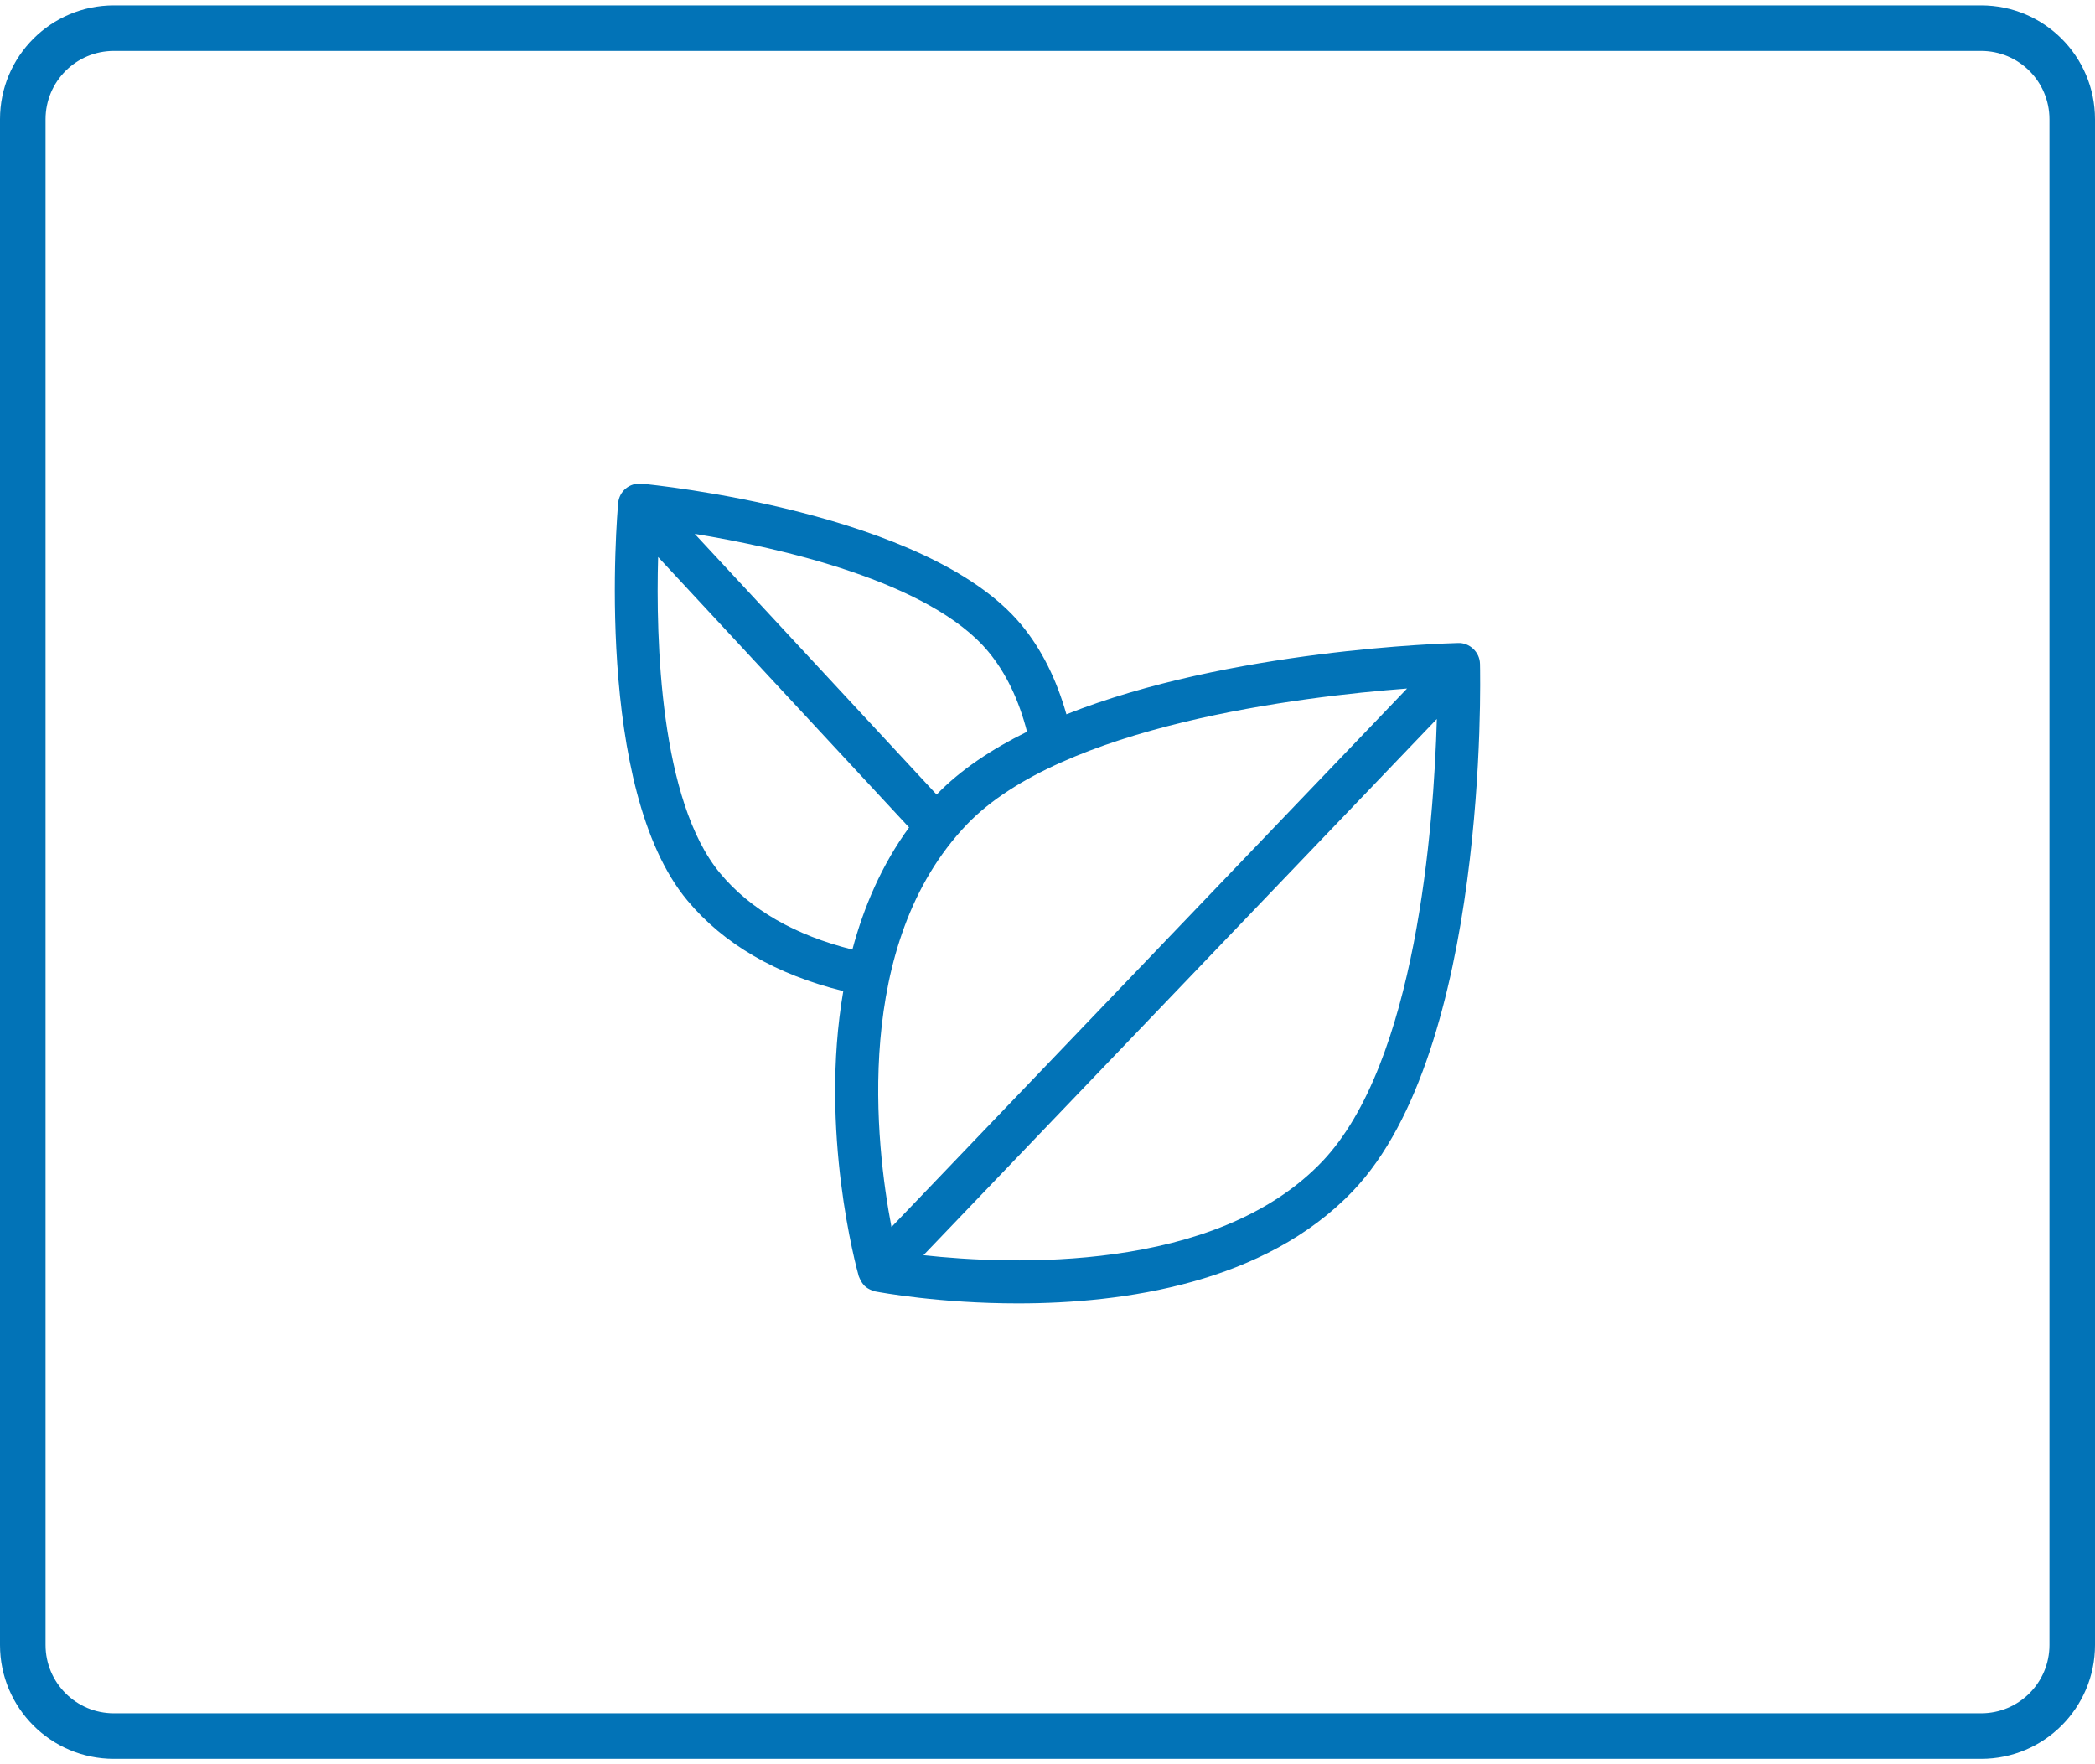
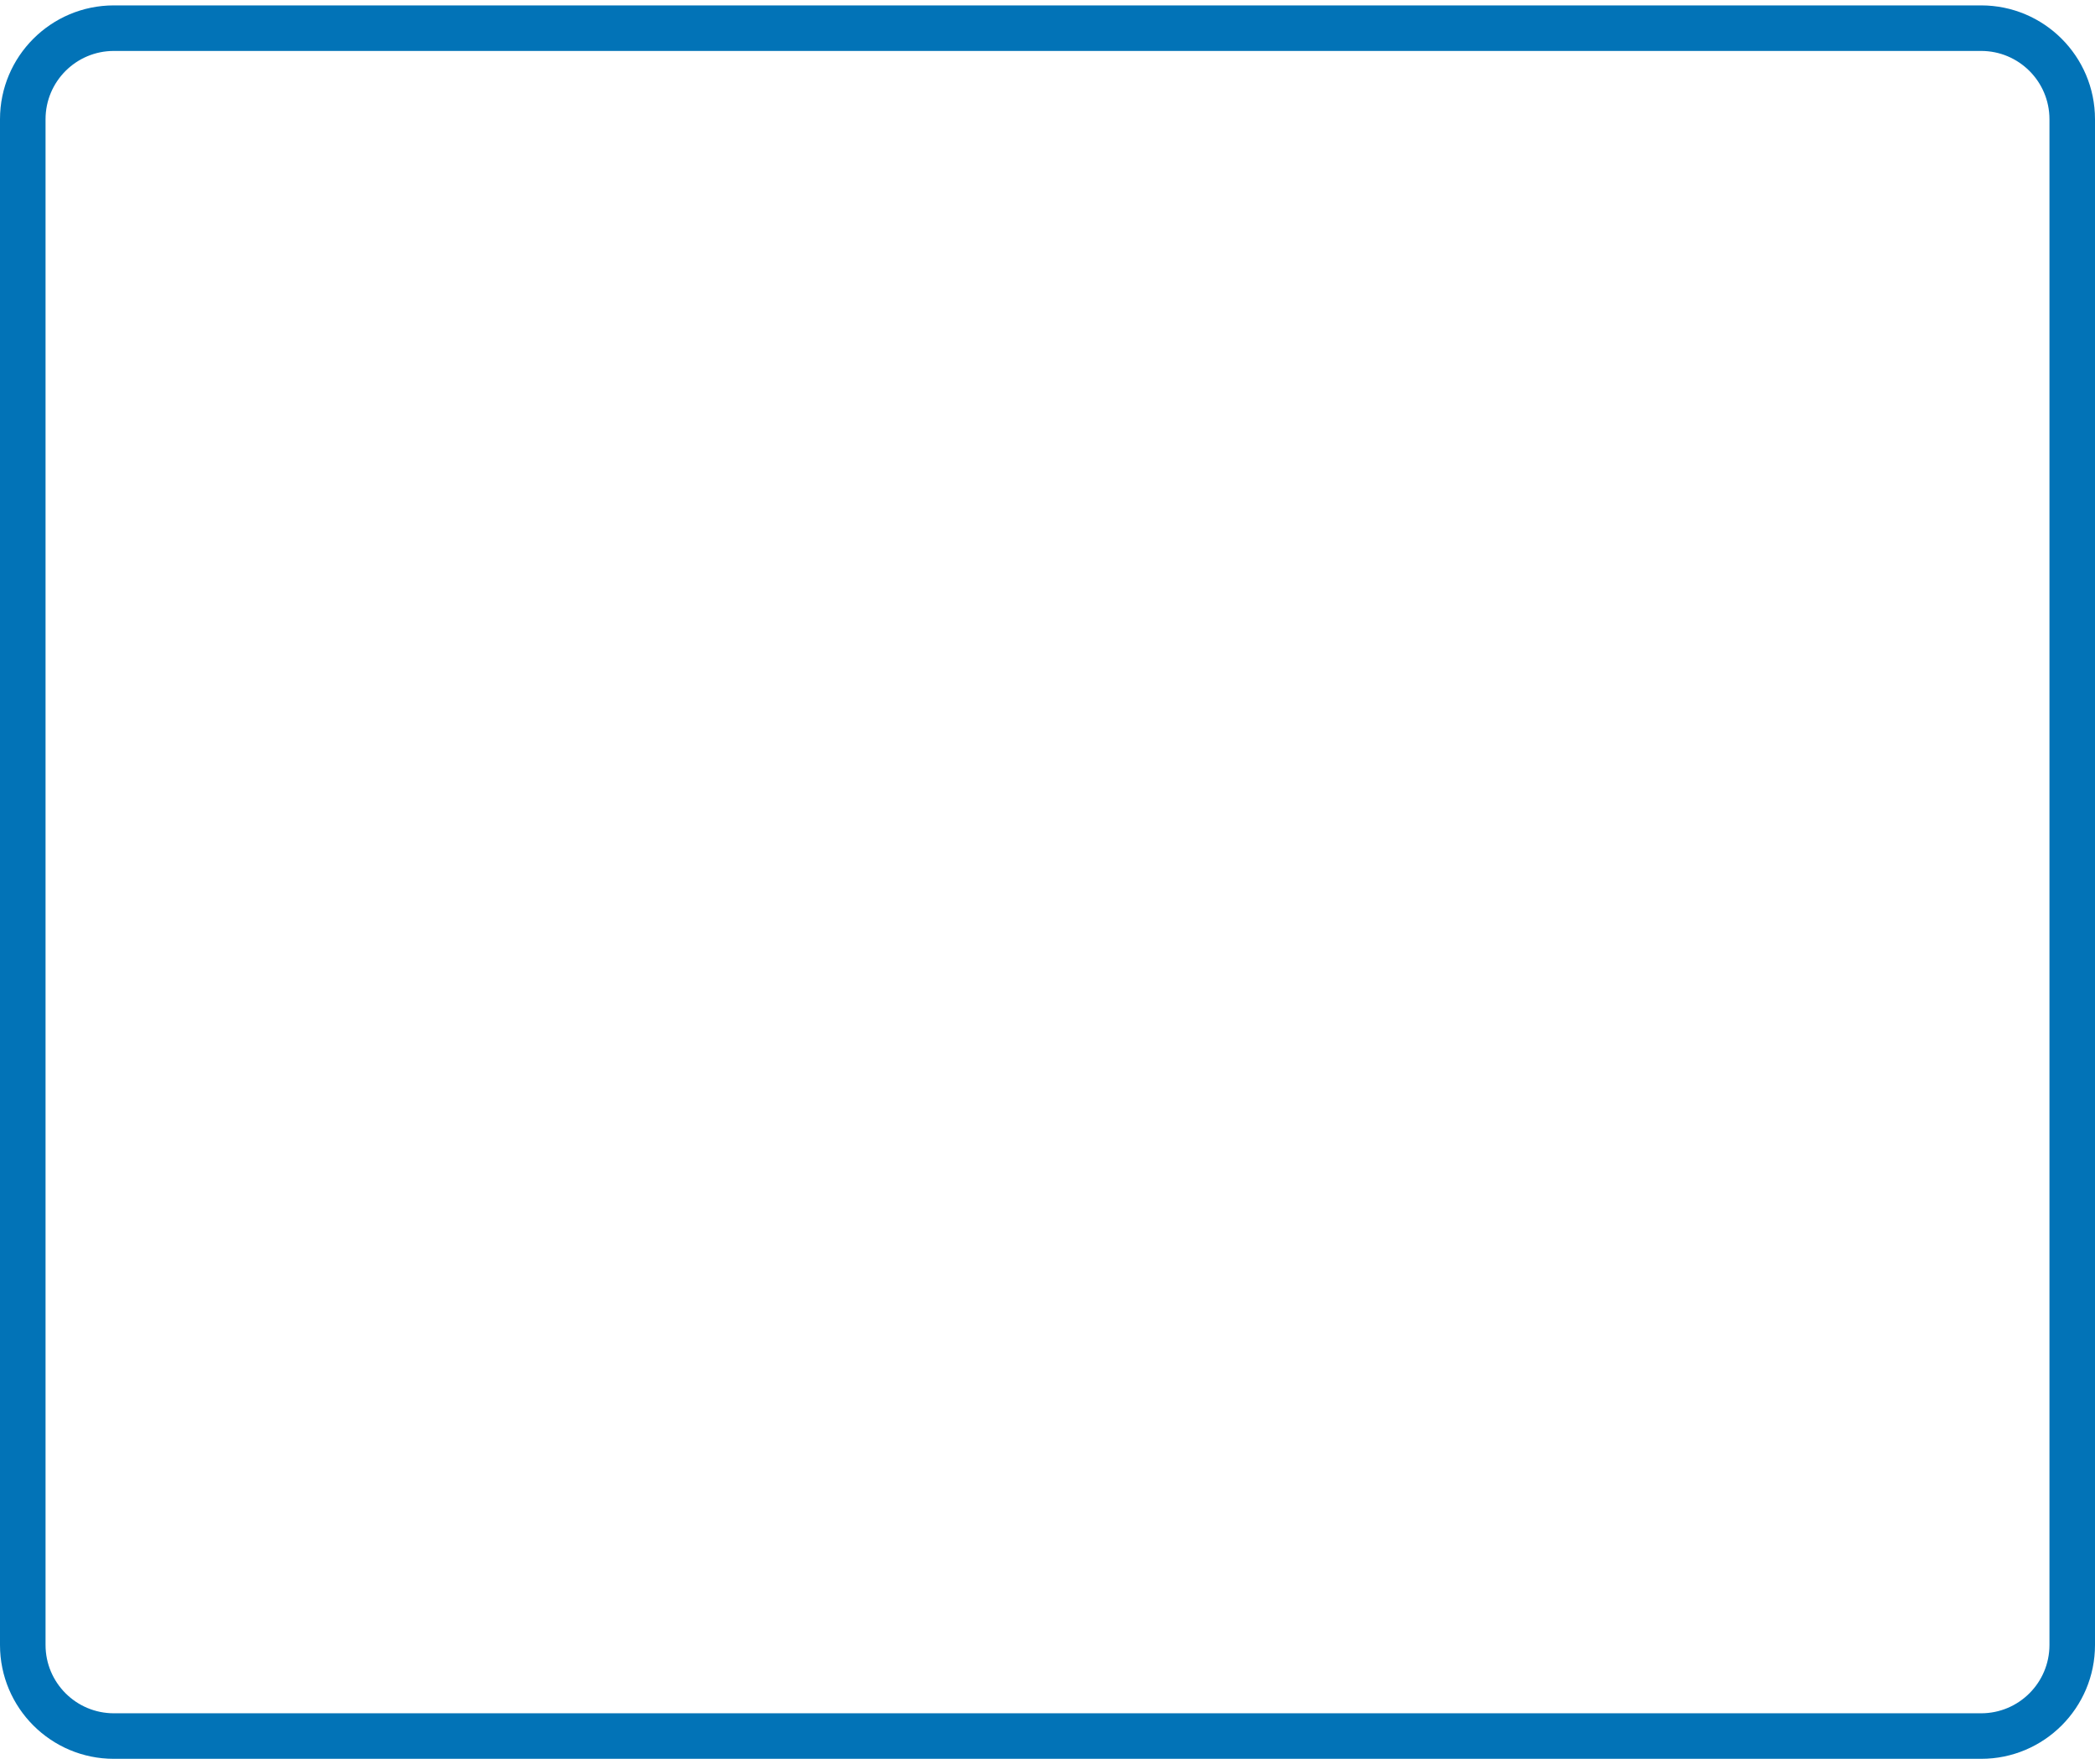
<svg xmlns="http://www.w3.org/2000/svg" width="95" height="80" viewBox="0 0 92 77" version="1.1">
  <g id="Canvas" fill="none">
    <g id="4 icon">
      <g id="Rectangle (Stroke)">
        <path fill-rule="evenodd" clip-rule="evenodd" d="M 87 2L 5 2C 3.343 2 2 3.343 2 5L 2 72C 2 73.657 3.343 75 5 75L 87 75C 88.657 75 90 73.657 90 72L 90 5C 90 3.343 88.657 2 87 2ZM 5 0C 2.239 0 0 2.239 0 5L 0 72C 0 74.761 2.239 77 5 77L 87 77C 89.761 77 92 74.761 92 72L 92 5C 92 2.239 89.761 0 87 0L 5 0Z" fill="#0273B7" />
      </g>
      <g id="Vector">
-         <path d="M 37.035 7C 36.51 7.013 26.984 7.287 19.83 10.131C 19.396 8.596 18.737 7.261 17.835 6.181C 13.721 1.244 1.68 0.052 1.169 0.003C 0.917 -0.017 0.673 0.057 0.482 0.214C 0.29 0.373 0.17 0.601 0.147 0.849C 0.101 1.358 -0.929 13.374 3.186 18.308C 4.788 20.23 7.094 21.562 10.032 22.286C 8.969 28.447 10.607 34.44 10.712 34.81C 10.72 34.836 10.735 34.858 10.744 34.883C 10.755 34.913 10.768 34.94 10.783 34.969C 10.827 35.058 10.882 35.139 10.95 35.209C 10.958 35.216 10.96 35.225 10.967 35.233C 10.969 35.235 10.972 35.236 10.974 35.238C 11.051 35.31 11.143 35.365 11.241 35.408C 11.27 35.42 11.299 35.428 11.328 35.438C 11.364 35.45 11.399 35.468 11.437 35.476C 11.682 35.522 14.28 36 17.703 36C 22.358 36 28.54 35.117 32.408 31.069C 38.338 24.864 38.009 8.601 37.992 7.912C 37.98 7.395 37.532 6.981 37.035 7ZM 12.148 32.648C 11.454 29.017 10.437 20.225 15.453 14.975C 19.621 10.615 30.135 9.351 34.79 8.999L 12.148 32.648ZM 16.395 7.372C 17.177 8.31 17.743 9.502 18.101 10.896C 16.552 11.659 15.181 12.568 14.131 13.656L 3.508 2.207C 7.17 2.805 13.816 4.279 16.395 7.372ZM 4.627 17.116C 1.972 13.932 1.8 6.837 1.901 3.224L 12.921 15.099C 11.719 16.749 10.931 18.588 10.431 20.463C 7.914 19.833 5.957 18.713 4.627 17.116ZM 31.054 29.78C 26.364 34.688 17.351 34.302 13.553 33.884L 36.098 10.336C 35.965 15.034 35.193 25.449 31.054 29.78Z" transform="translate(27 21)" fill="#0273B7" />
-       </g>
+         </g>
    </g>
  </g>
</svg>